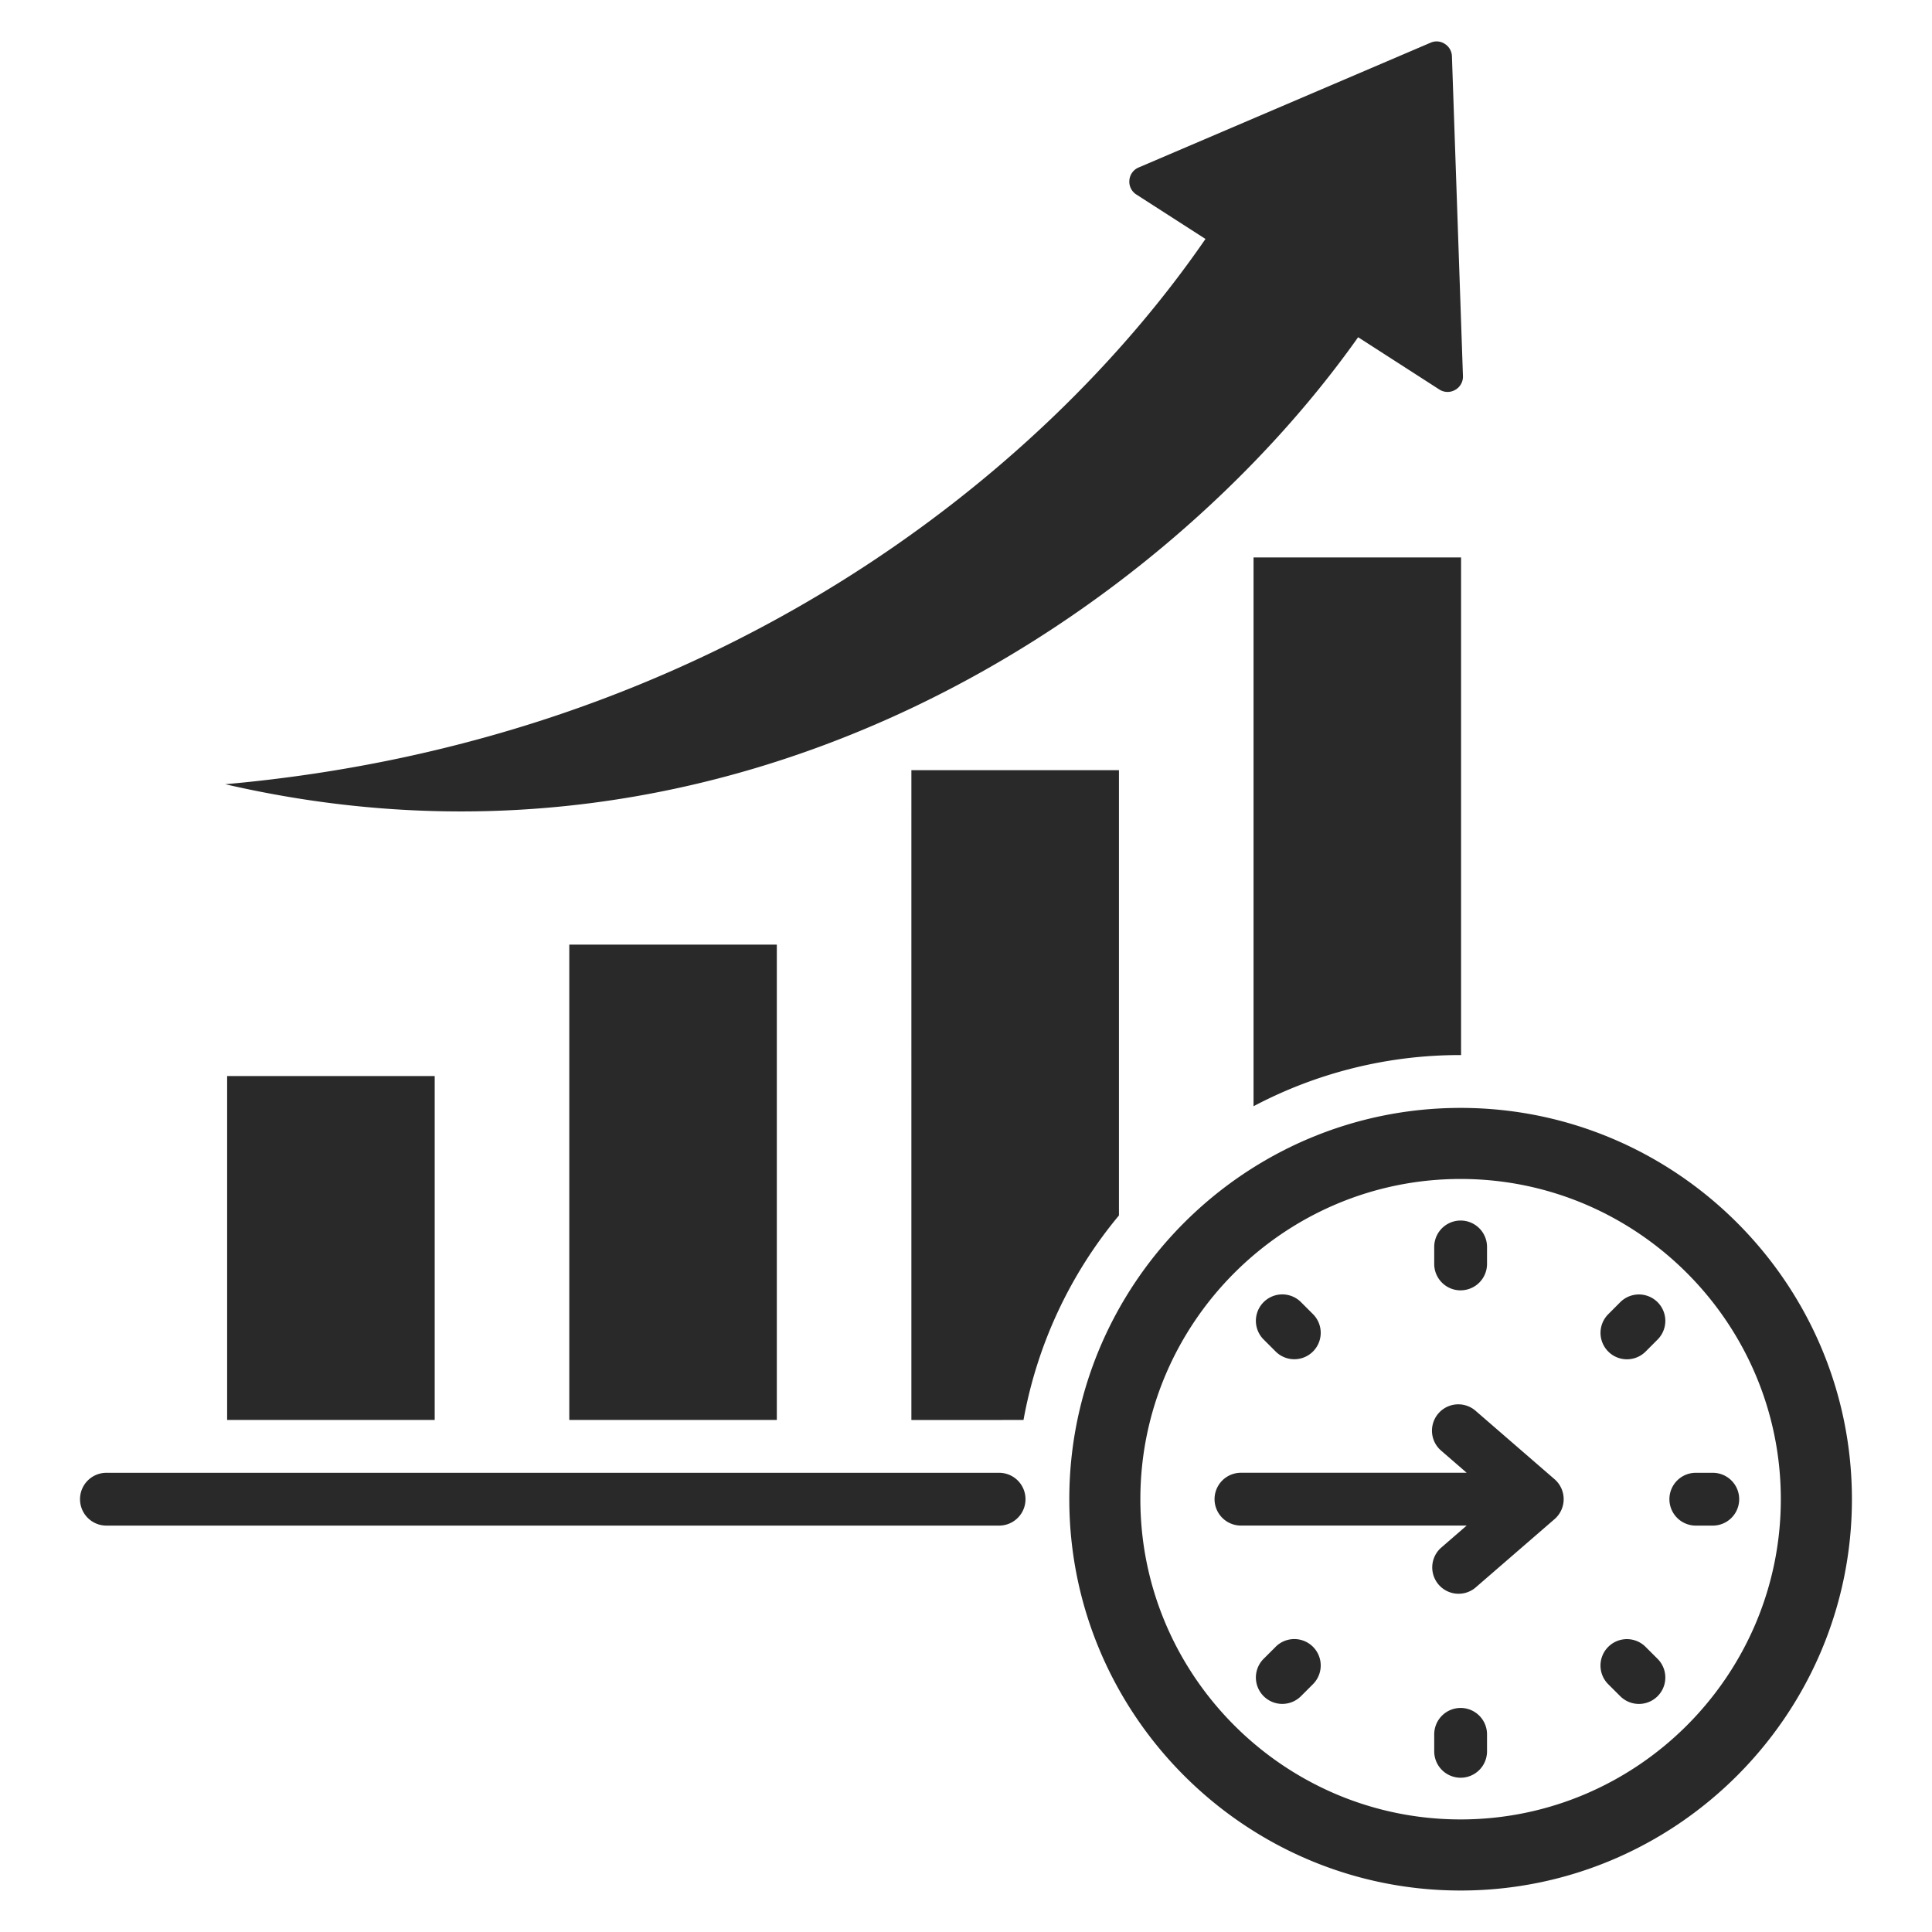
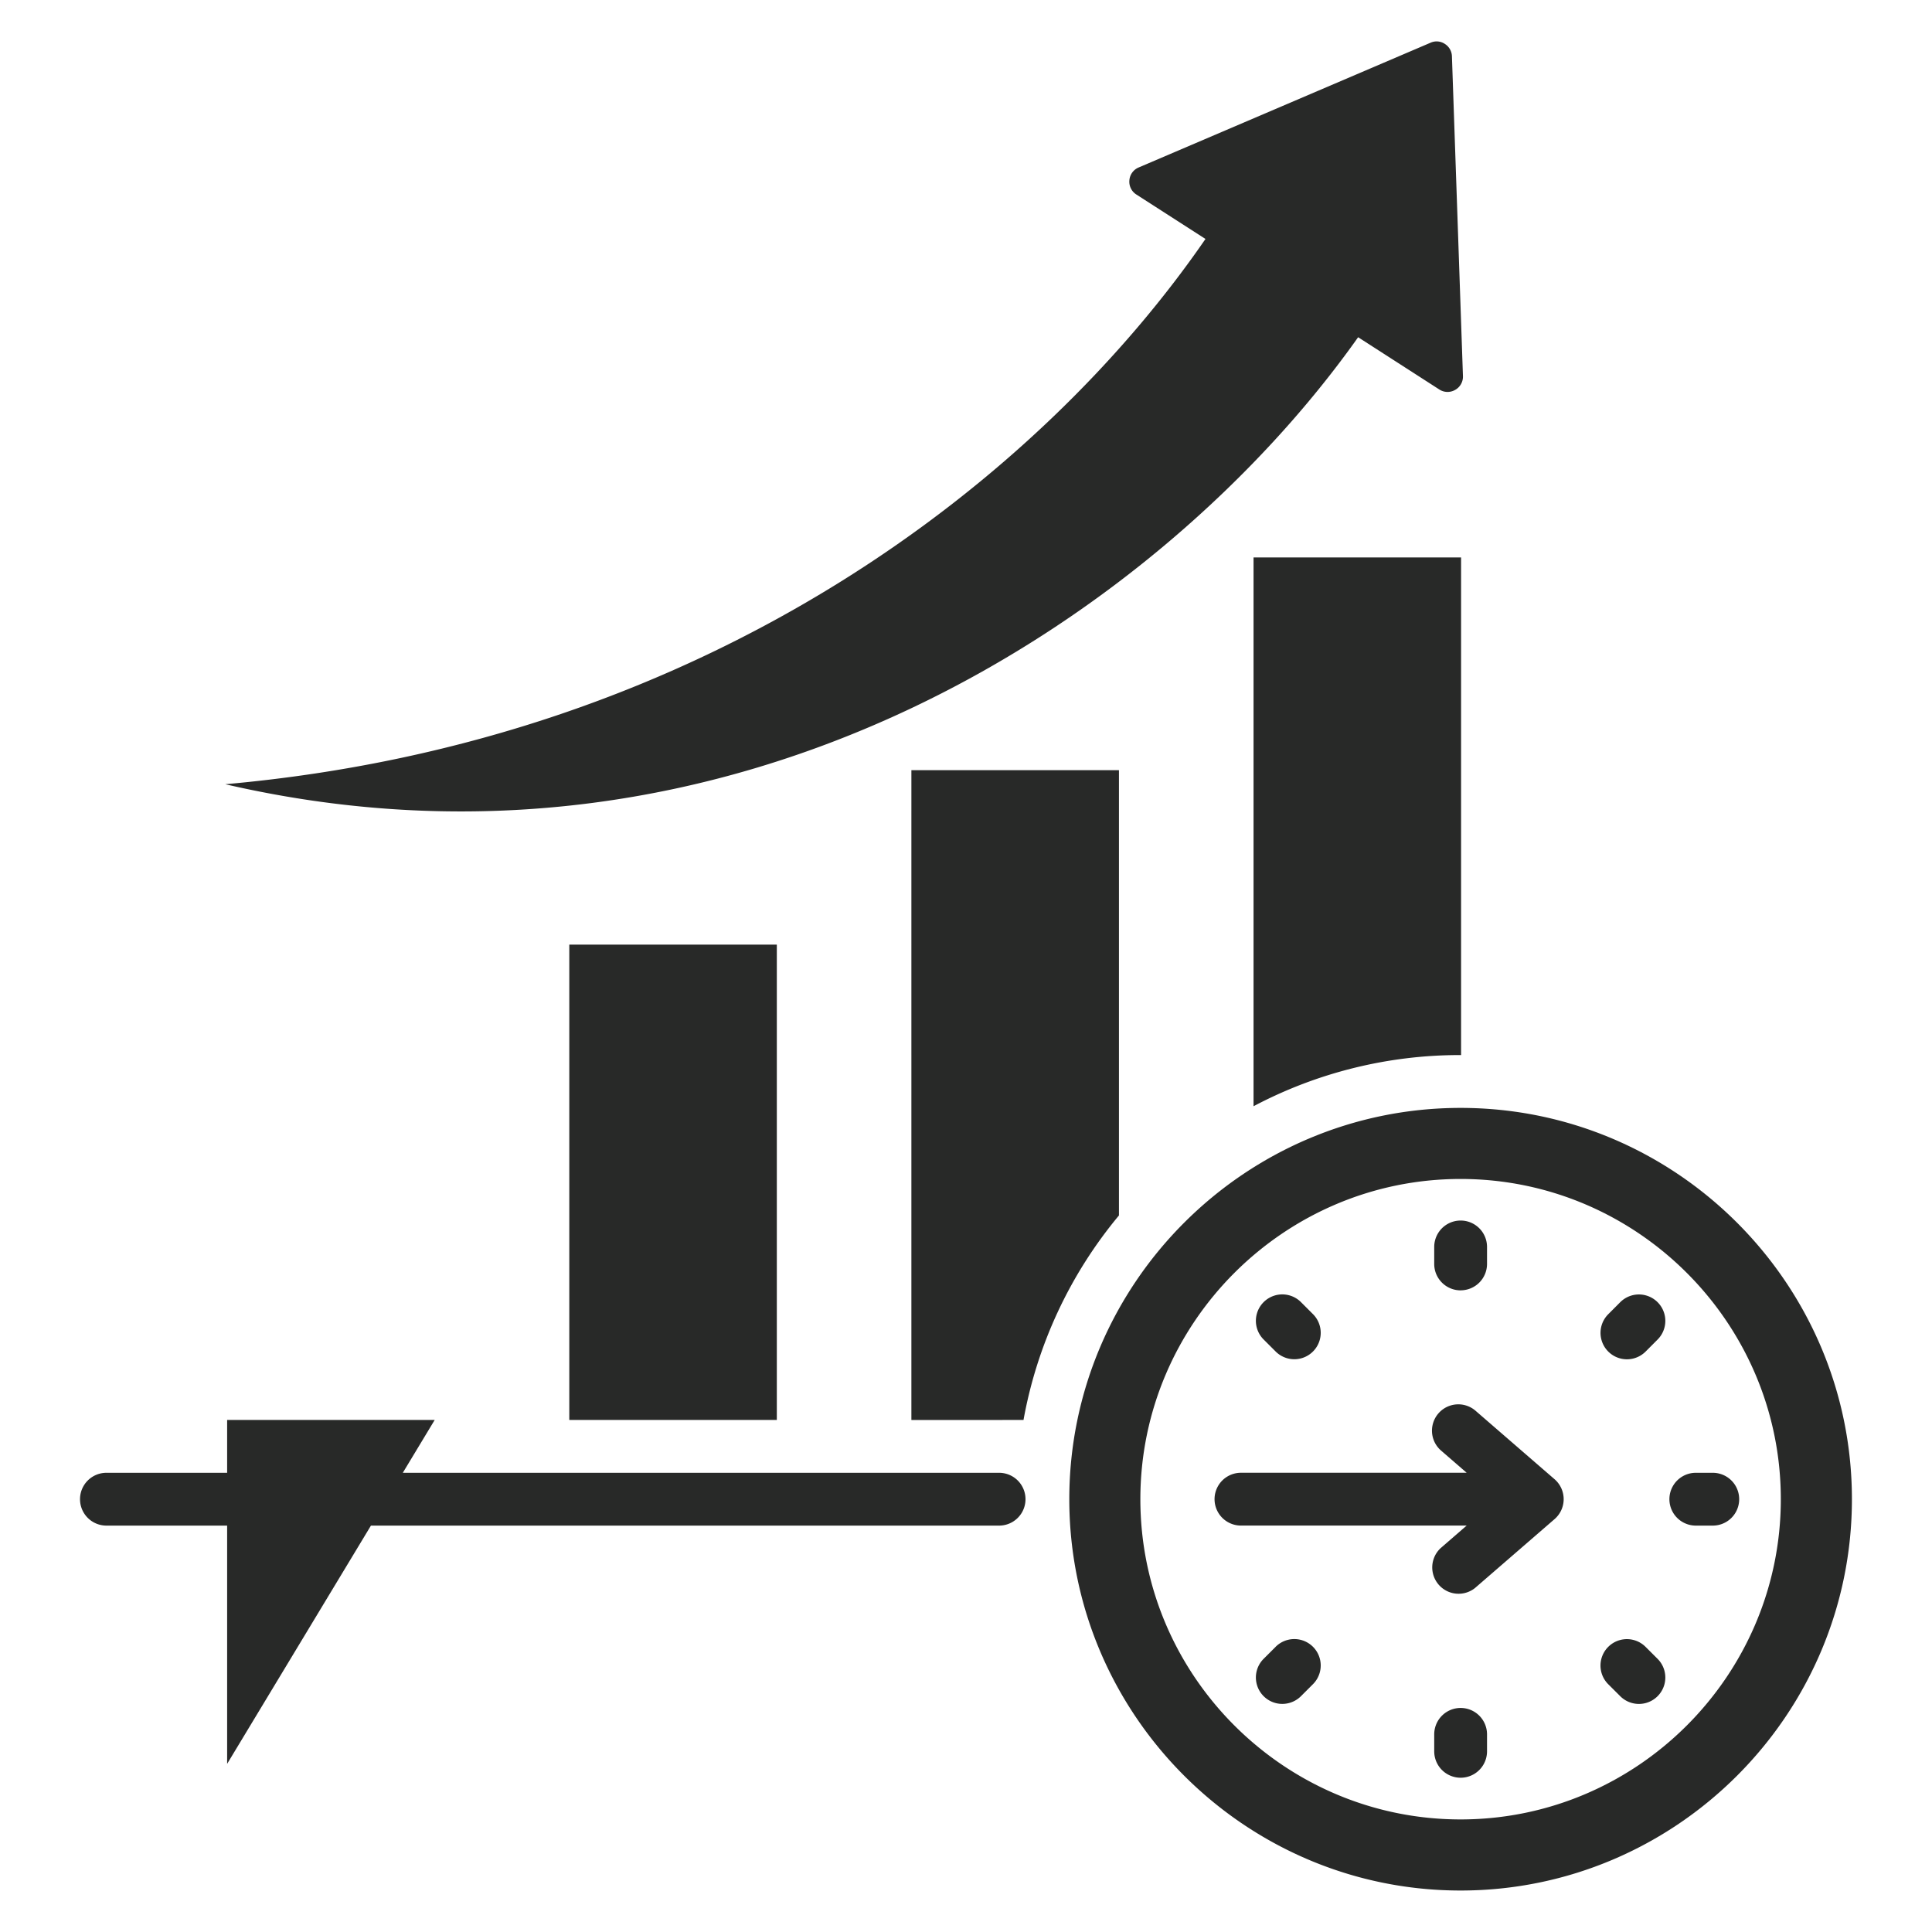
<svg xmlns="http://www.w3.org/2000/svg" width="60" height="60" fill="none">
-   <path fill="#282928" d="M17.68 44.098V29.336h6.445v14.762zm-4.18 0v-10.68H7.054v10.68zm25.43-9.743a13.7 13.7 0 0 1 6.43-1.589h.015V17.312H38.93zm-7.144 9.743a13.74 13.74 0 0 1 2.964-6.351V23.919h-6.446V44.1zm-.758 1.641H3.305a.82.82 0 1 0 0 1.64h27.723a.82.82 0 0 0 0-1.64m11.15-35.266 2.52 1.622a.47.47 0 0 0 .494.013.47.47 0 0 0 .241-.431l-.342-9.927a.47.47 0 0 0-.221-.387.46.46 0 0 0-.444-.036l-9.064 3.874a.47.47 0 0 0-.288.398.47.47 0 0 0 .217.442l2.146 1.38c-5.041 7.326-15.305 15.585-30.441 16.934 15.919 3.675 29.121-5.32 35.182-13.882m15.335 36.086c0 6.694-5.46 12.153-12.153 12.153s-12.152-5.46-12.152-12.153 5.459-12.152 12.152-12.152c6.694 0 12.153 5.459 12.153 12.152m-2.208 0c0-5.477-4.467-9.945-9.945-9.945-5.477 0-9.945 4.468-9.945 9.945s4.468 9.945 9.945 9.945 9.945-4.467 9.945-9.945m-4.987-6.118-.372.373a.82.82 0 0 0 1.16 1.16l.372-.373a.82.82 0 1 0-1.16-1.16m2.874 5.298h-.527a.82.82 0 1 0 0 1.64h.527a.82.82 0 1 0 0-1.64m-2.087 5.406a.82.82 0 0 0-1.16 1.16l.373.372a.82.82 0 1 0 1.16-1.16zM48.28 45.94l-2.47-2.14a.818.818 0 0 0-1.07 1.237l.809.701h-7.01a.82.82 0 1 0 0 1.64h7.01l-.81.702a.818.818 0 0 0 1.07 1.236l2.463-2.133a.82.82 0 0 0 .008-1.243m-8.664 5.204-.373.372a.82.82 0 1 0 1.16 1.16l.373-.373a.82.82 0 1 0-1.16-1.16m5.745 1.899a.82.82 0 0 0-.82.82v.527a.82.82 0 0 0 1.64 0v-.527a.82.82 0 0 0-.82-.82m-5.745-11.07a.82.82 0 0 0 1.16-1.16l-.373-.373a.82.82 0 1 0-1.16 1.16zm5.745-1.9a.82.82 0 0 0 .82-.82v-.527a.82.82 0 1 0-1.64 0v.528c0 .453.367.82.82.82" />
+   <path fill="#282928" d="M17.68 44.098V29.336h6.445v14.762zm-4.18 0H7.054v10.68zm25.43-9.743a13.7 13.7 0 0 1 6.43-1.589h.015V17.312H38.93zm-7.144 9.743a13.74 13.74 0 0 1 2.964-6.351V23.919h-6.446V44.1zm-.758 1.641H3.305a.82.82 0 1 0 0 1.64h27.723a.82.82 0 0 0 0-1.64m11.15-35.266 2.52 1.622a.47.47 0 0 0 .494.013.47.47 0 0 0 .241-.431l-.342-9.927a.47.47 0 0 0-.221-.387.46.46 0 0 0-.444-.036l-9.064 3.874a.47.47 0 0 0-.288.398.47.47 0 0 0 .217.442l2.146 1.38c-5.041 7.326-15.305 15.585-30.441 16.934 15.919 3.675 29.121-5.32 35.182-13.882m15.335 36.086c0 6.694-5.46 12.153-12.153 12.153s-12.152-5.46-12.152-12.153 5.459-12.152 12.152-12.152c6.694 0 12.153 5.459 12.153 12.152m-2.208 0c0-5.477-4.467-9.945-9.945-9.945-5.477 0-9.945 4.468-9.945 9.945s4.468 9.945 9.945 9.945 9.945-4.467 9.945-9.945m-4.987-6.118-.372.373a.82.82 0 0 0 1.16 1.16l.372-.373a.82.82 0 1 0-1.16-1.16m2.874 5.298h-.527a.82.82 0 1 0 0 1.64h.527a.82.82 0 1 0 0-1.64m-2.087 5.406a.82.82 0 0 0-1.16 1.16l.373.372a.82.82 0 1 0 1.16-1.16zM48.28 45.94l-2.47-2.14a.818.818 0 0 0-1.07 1.237l.809.701h-7.01a.82.82 0 1 0 0 1.64h7.01l-.81.702a.818.818 0 0 0 1.07 1.236l2.463-2.133a.82.82 0 0 0 .008-1.243m-8.664 5.204-.373.372a.82.82 0 1 0 1.16 1.16l.373-.373a.82.82 0 1 0-1.16-1.16m5.745 1.899a.82.82 0 0 0-.82.82v.527a.82.82 0 0 0 1.64 0v-.527a.82.82 0 0 0-.82-.82m-5.745-11.07a.82.82 0 0 0 1.16-1.16l-.373-.373a.82.82 0 1 0-1.16 1.16zm5.745-1.9a.82.82 0 0 0 .82-.82v-.527a.82.82 0 1 0-1.64 0v.528c0 .453.367.82.82.82" />
</svg>